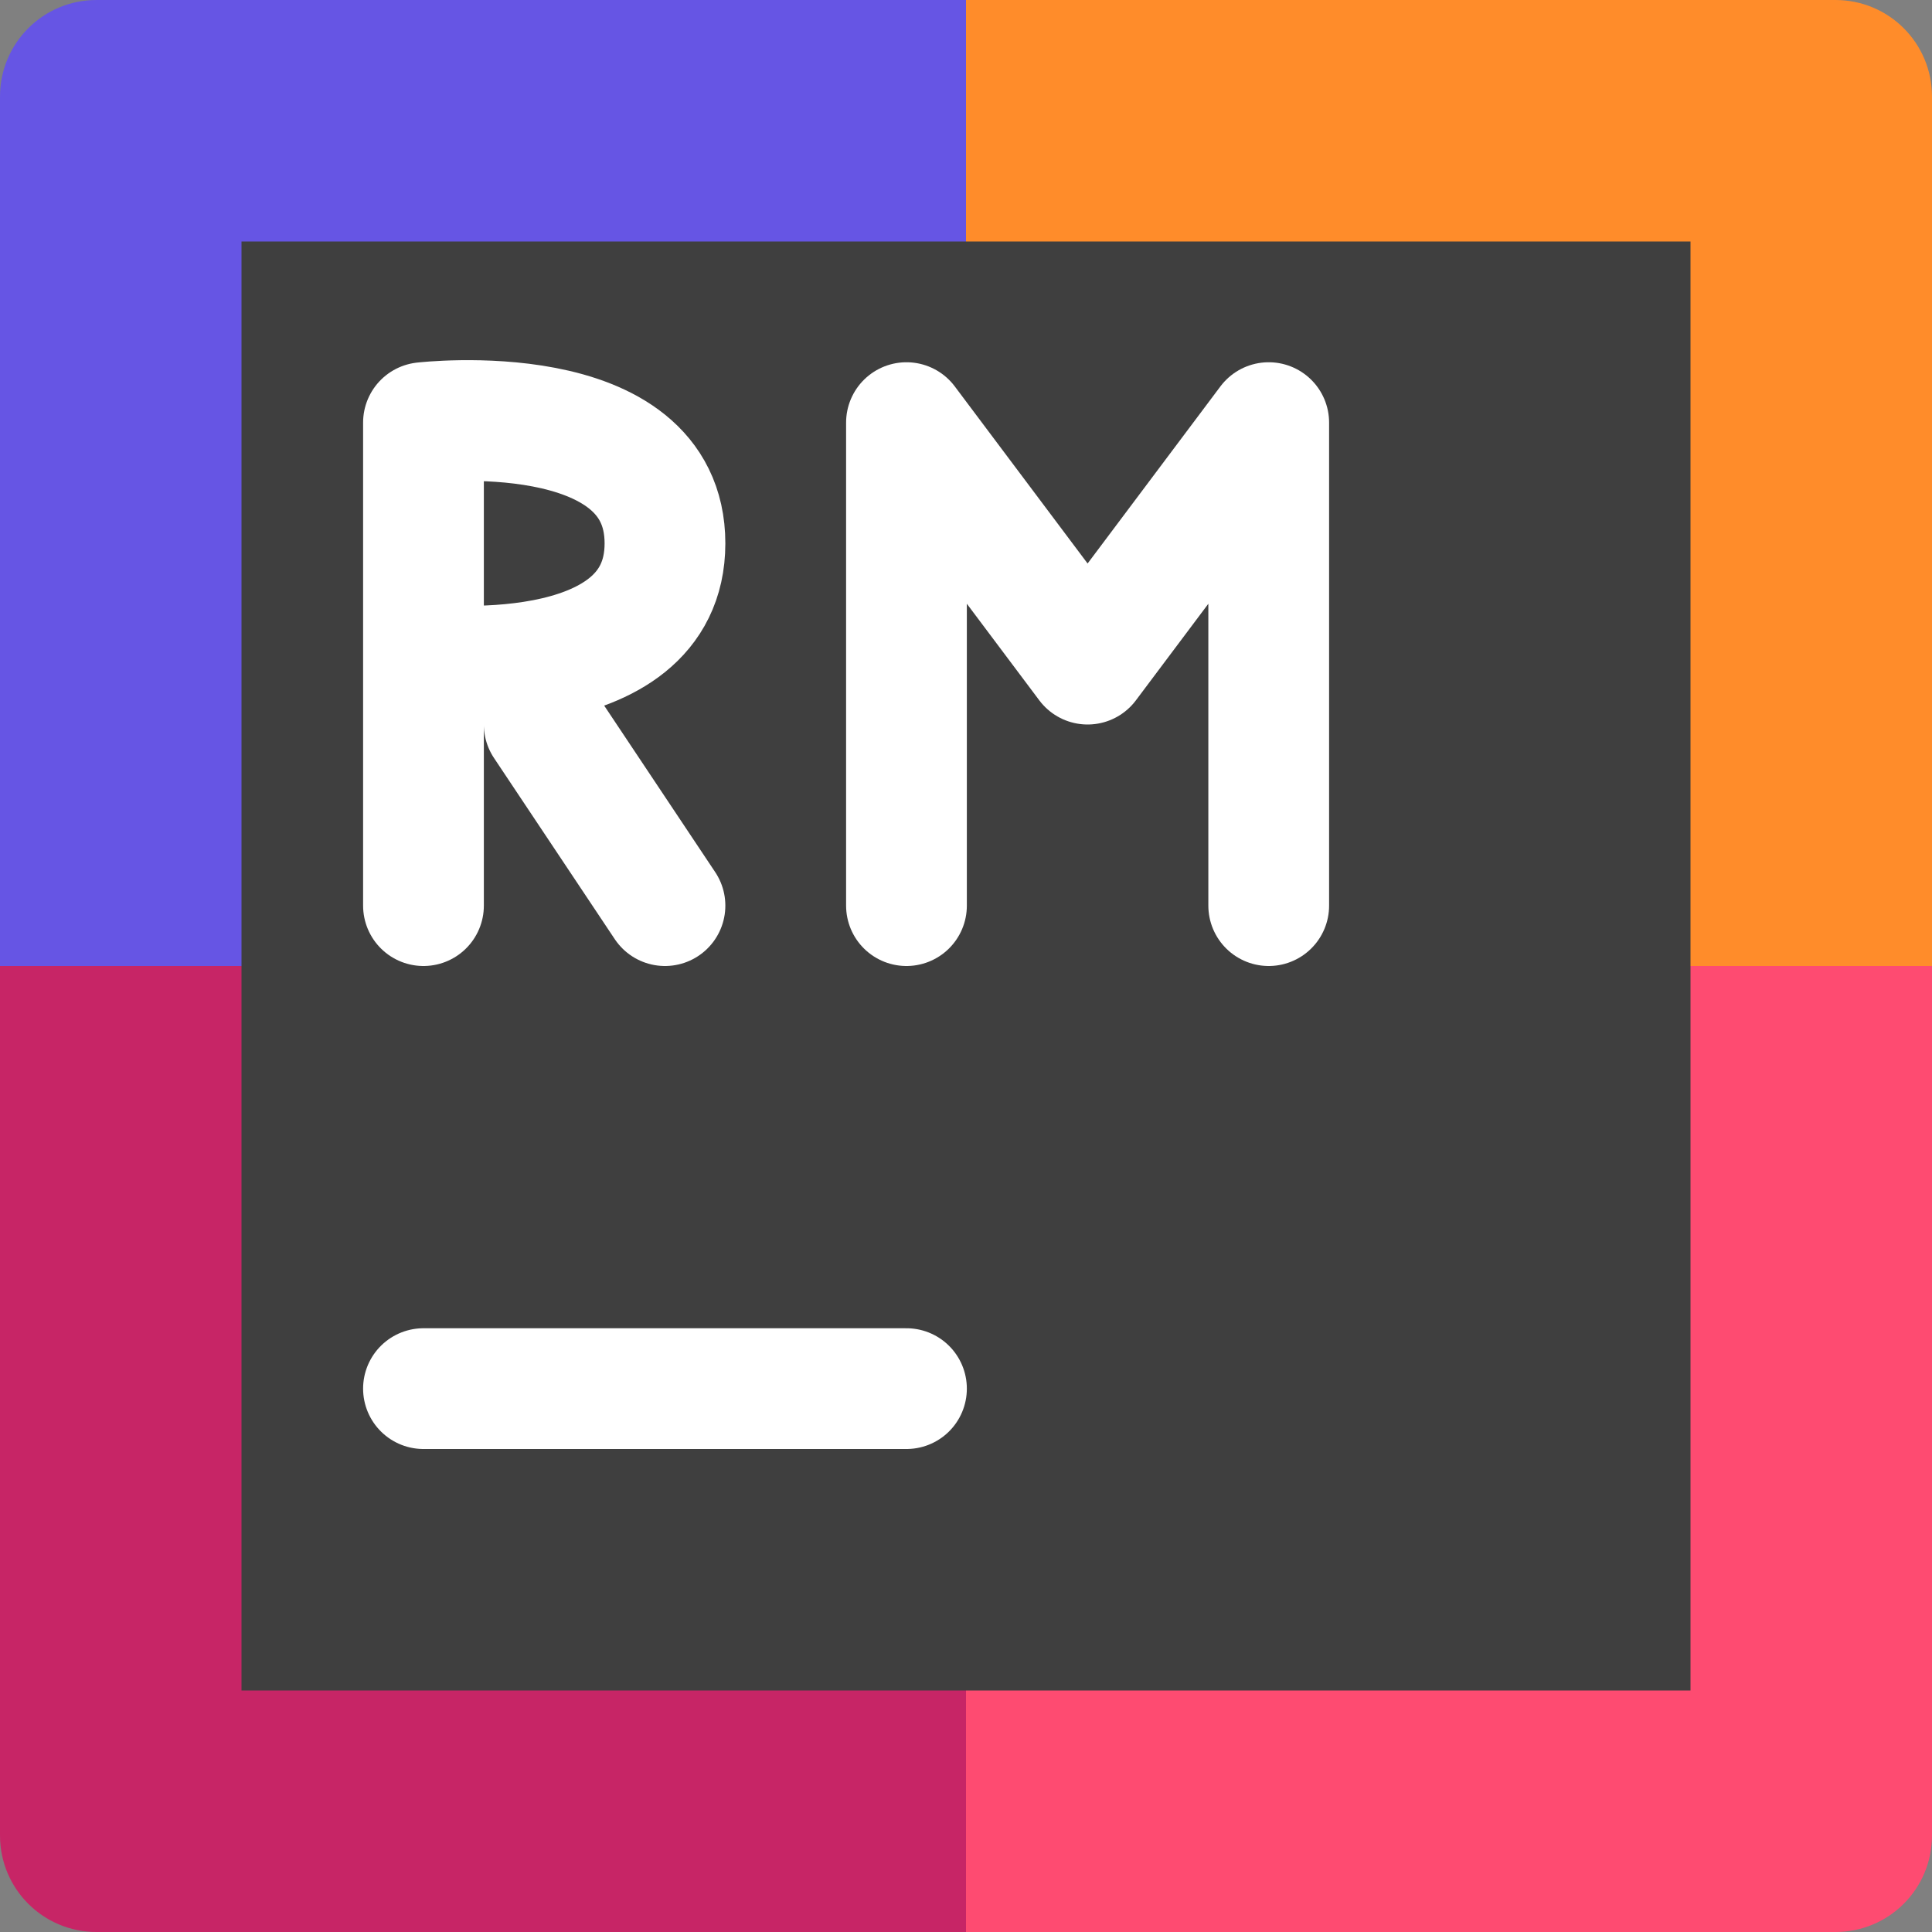
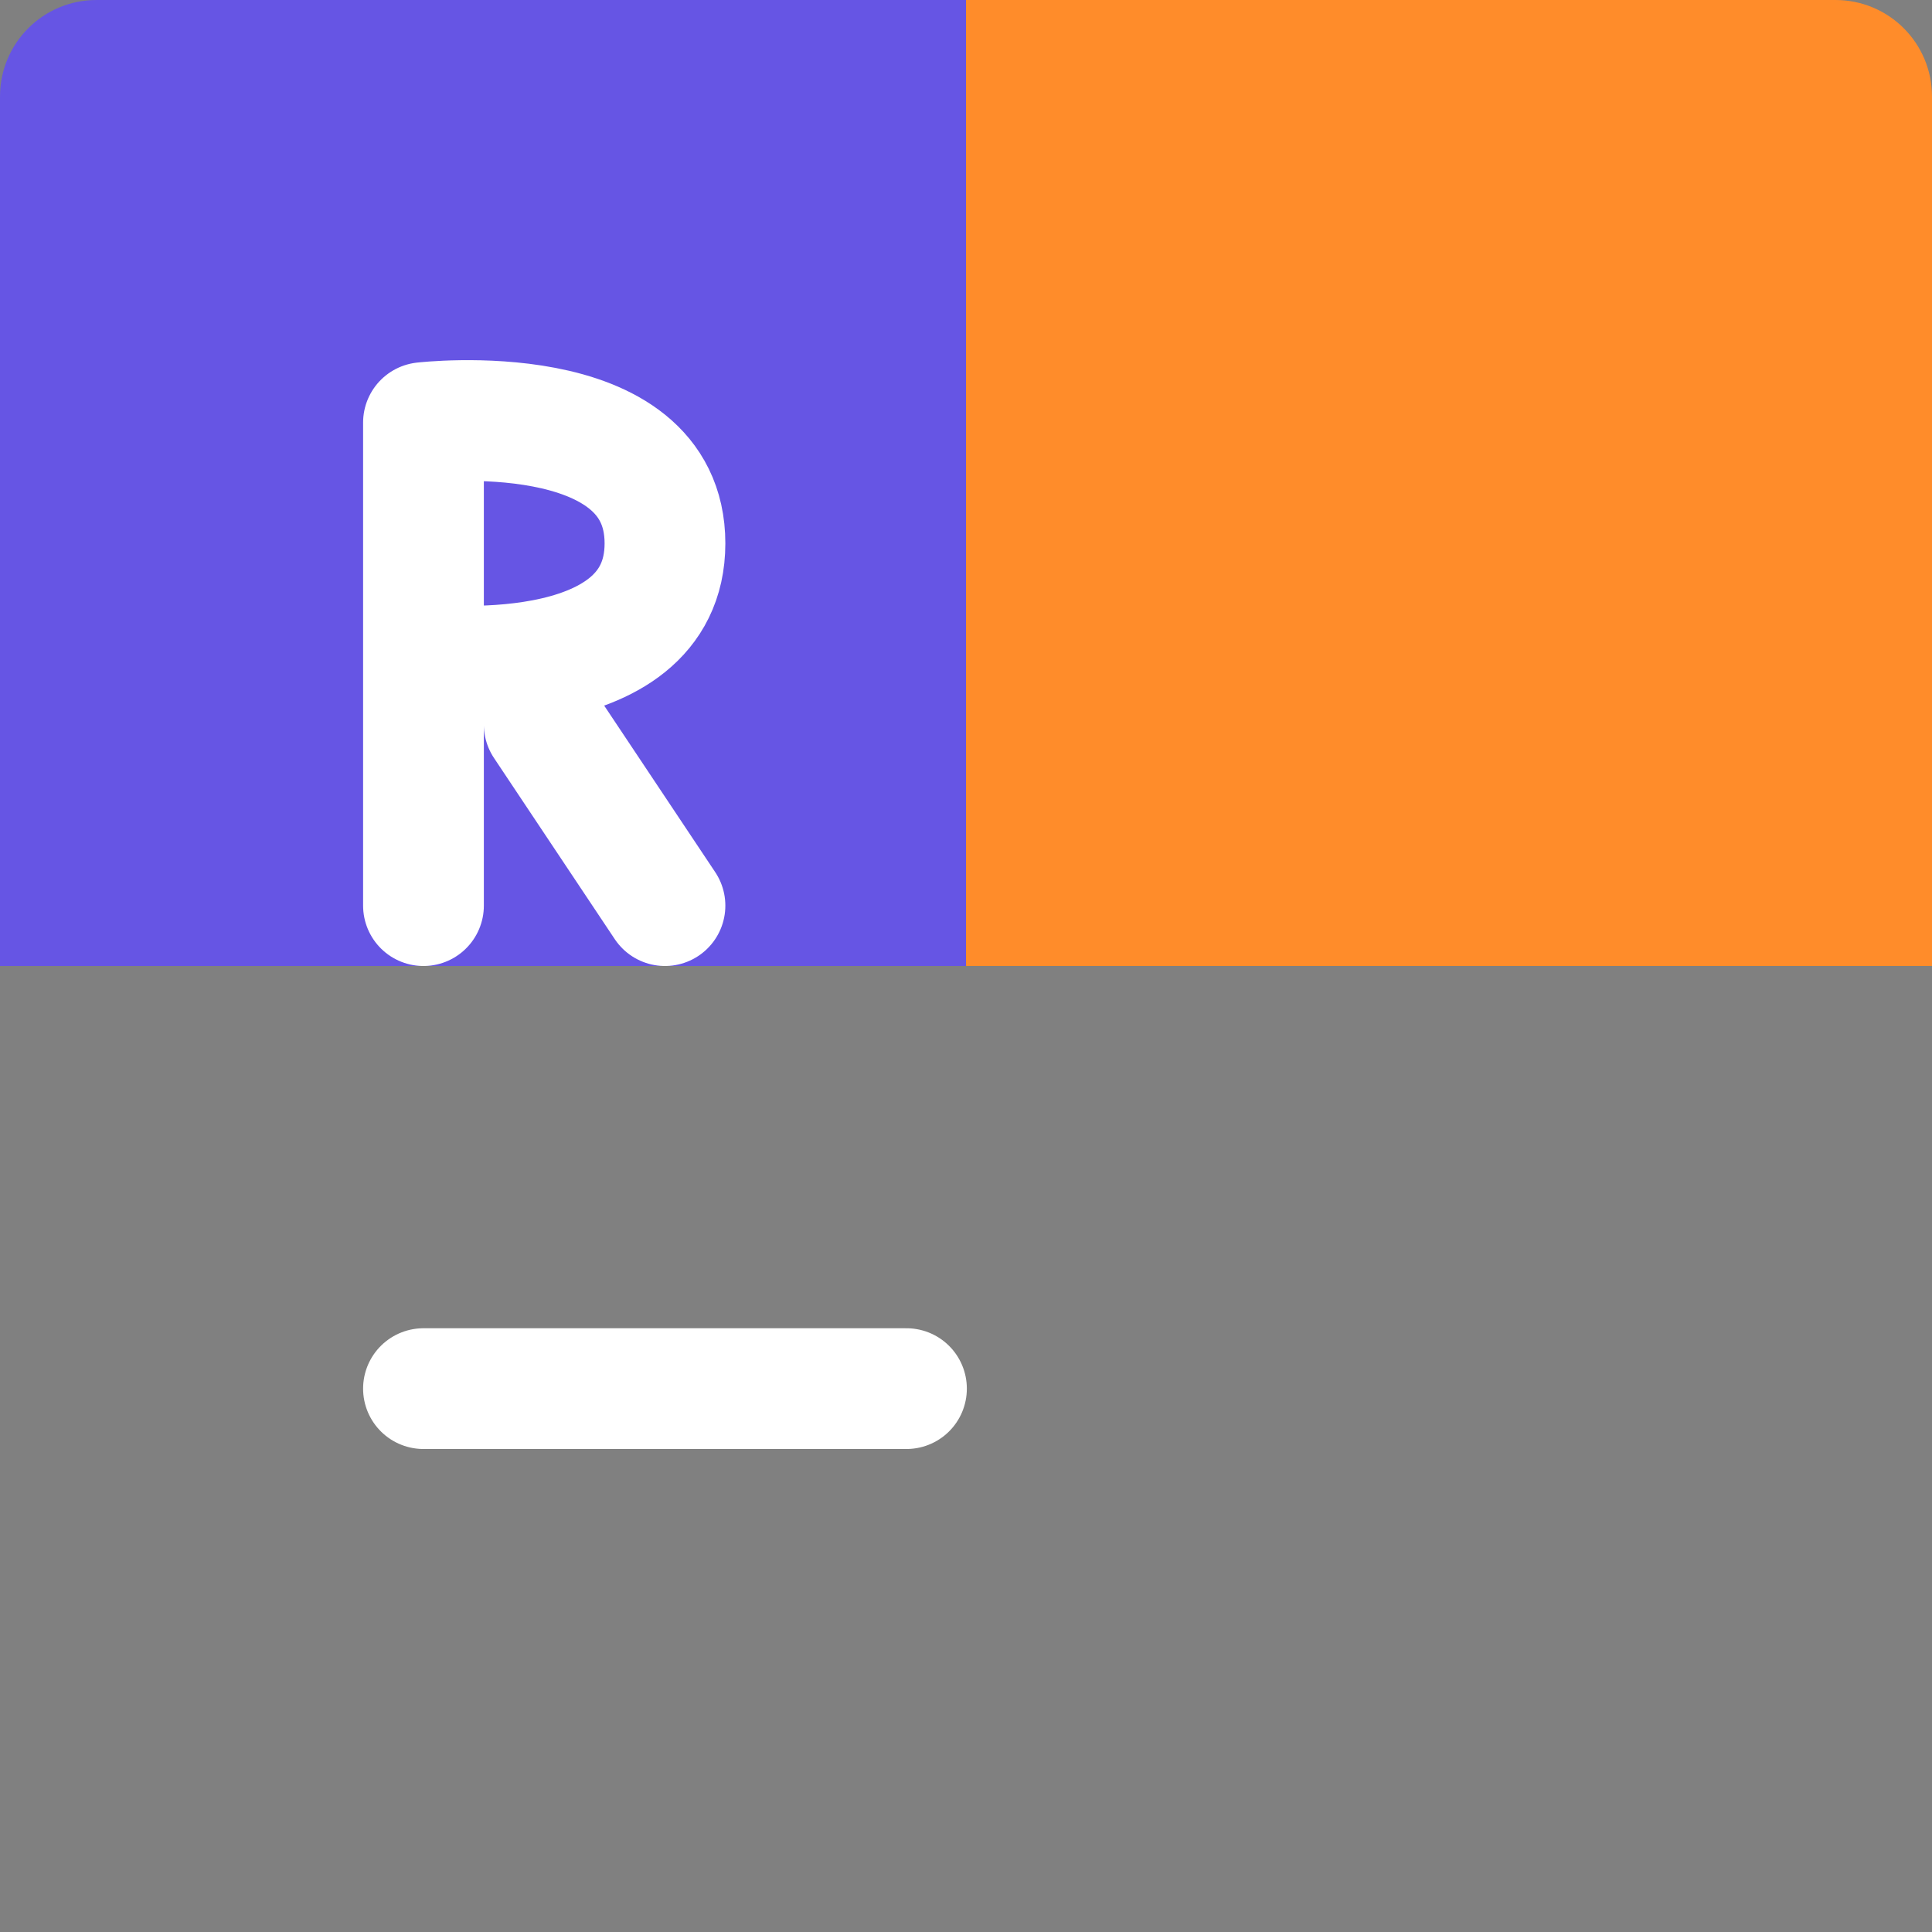
<svg xmlns="http://www.w3.org/2000/svg" width="16" height="16" version="1">
  <rect width="100%" height="100%" fill="#808080" stroke="none" />
  <path style="fill:#6655e4" d="M 8,0 H 0.8 C 0.357,0 0,0.357 0,0.8 V 8 h 8 z" />
  <path style="fill:#ff8c2a" d="m 8,0 h 7.2 C 15.643,0 16,0.357 16,0.8 V 8 H 8 Z" />
-   <path style="fill:#c72566" d="M 8,16 H 0.8 C 0.357,16 0,15.643 0,15.2 V 8 h 8 z" />
-   <path style="fill:#fe4b71" d="m 8,16 h 7.2 C 15.643,16 16,15.643 16,15.2 V 8 H 8 Z" />
-   <rect style="fill:#3f3f3f" width="12" height="12" x="2" y="2" />
  <path style="fill:none;stroke:#ffffff;stroke-linecap:round" d="M 3.507,11.5 H 7.507" />
-   <path style="fill:none;stroke:#ffffff;stroke-width:1;stroke-linecap:round;stroke-linejoin:round" d="M 10.507,7.5 V 3.5 m -3,0 1.5,2 1.5,-2 m -3,4 v -4" />
  <path style="fill:none;stroke:#ffffff;stroke-width:1;stroke-linecap:round" d="M 5.507,7.5 4.507,6 M 3.507,5.5 c 0,0 2,0.232 2,-1 0,-1.232 -2,-1 -2,-1 m 4.9e-5,4 V 3.5" />
</svg>